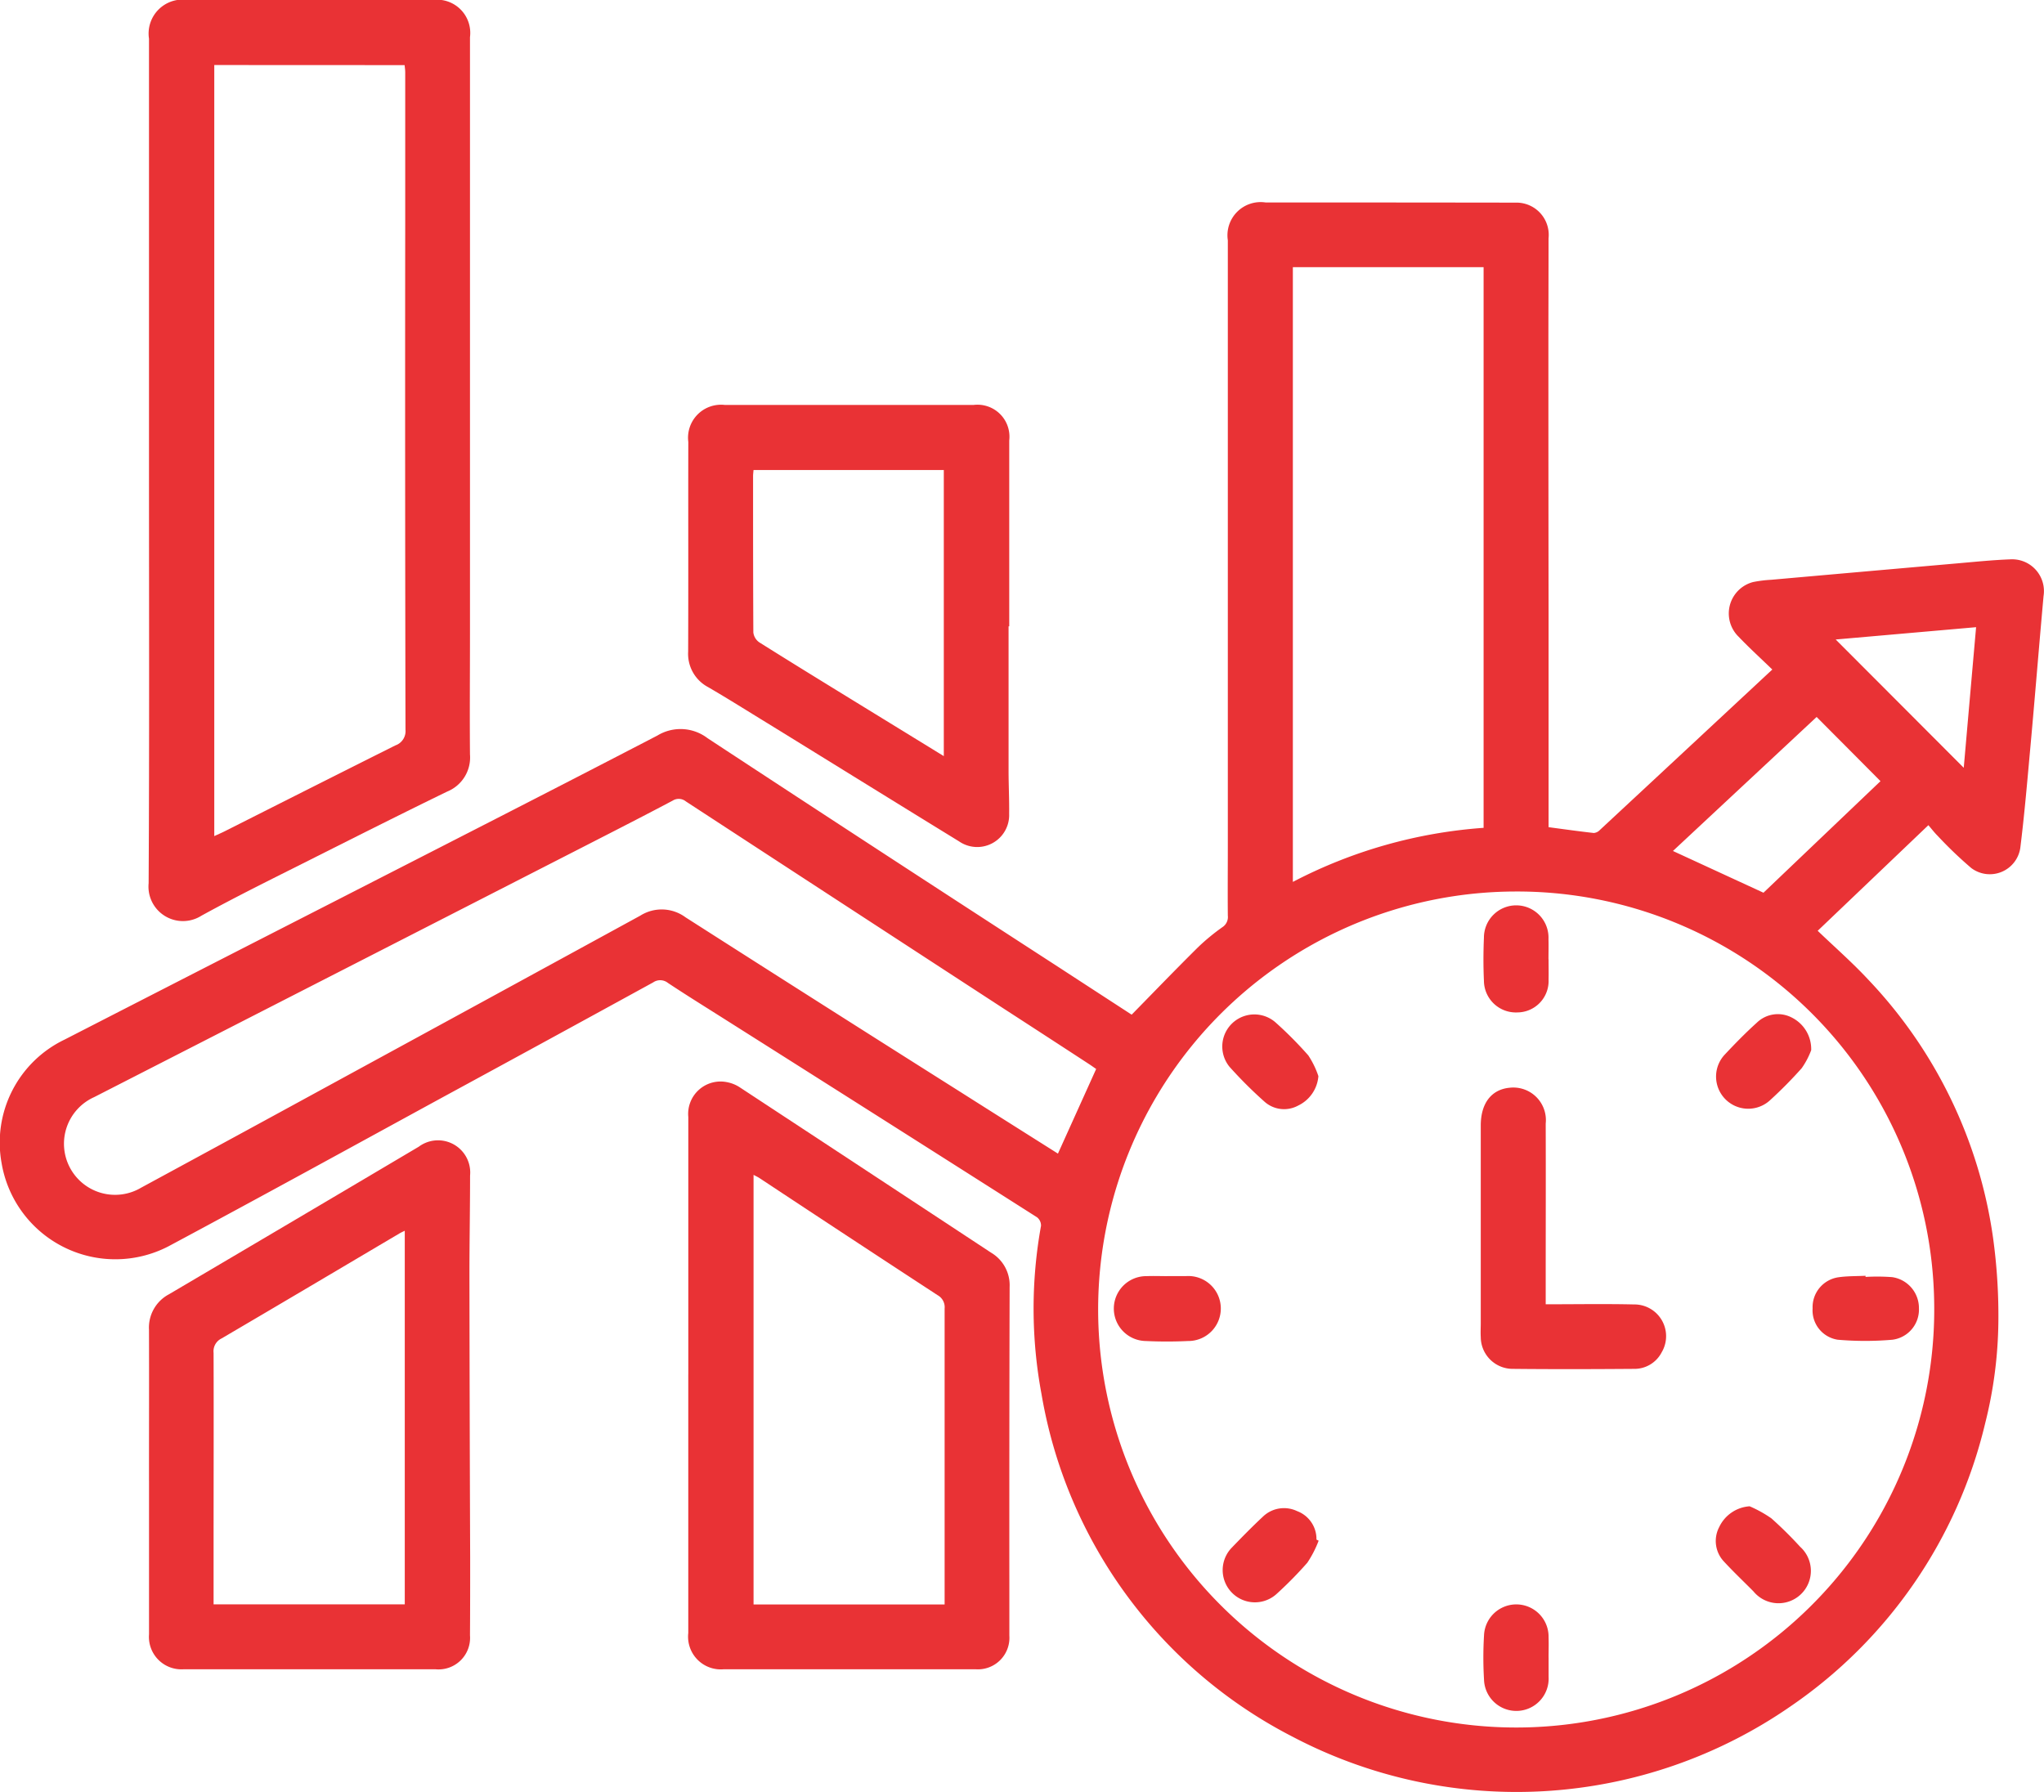
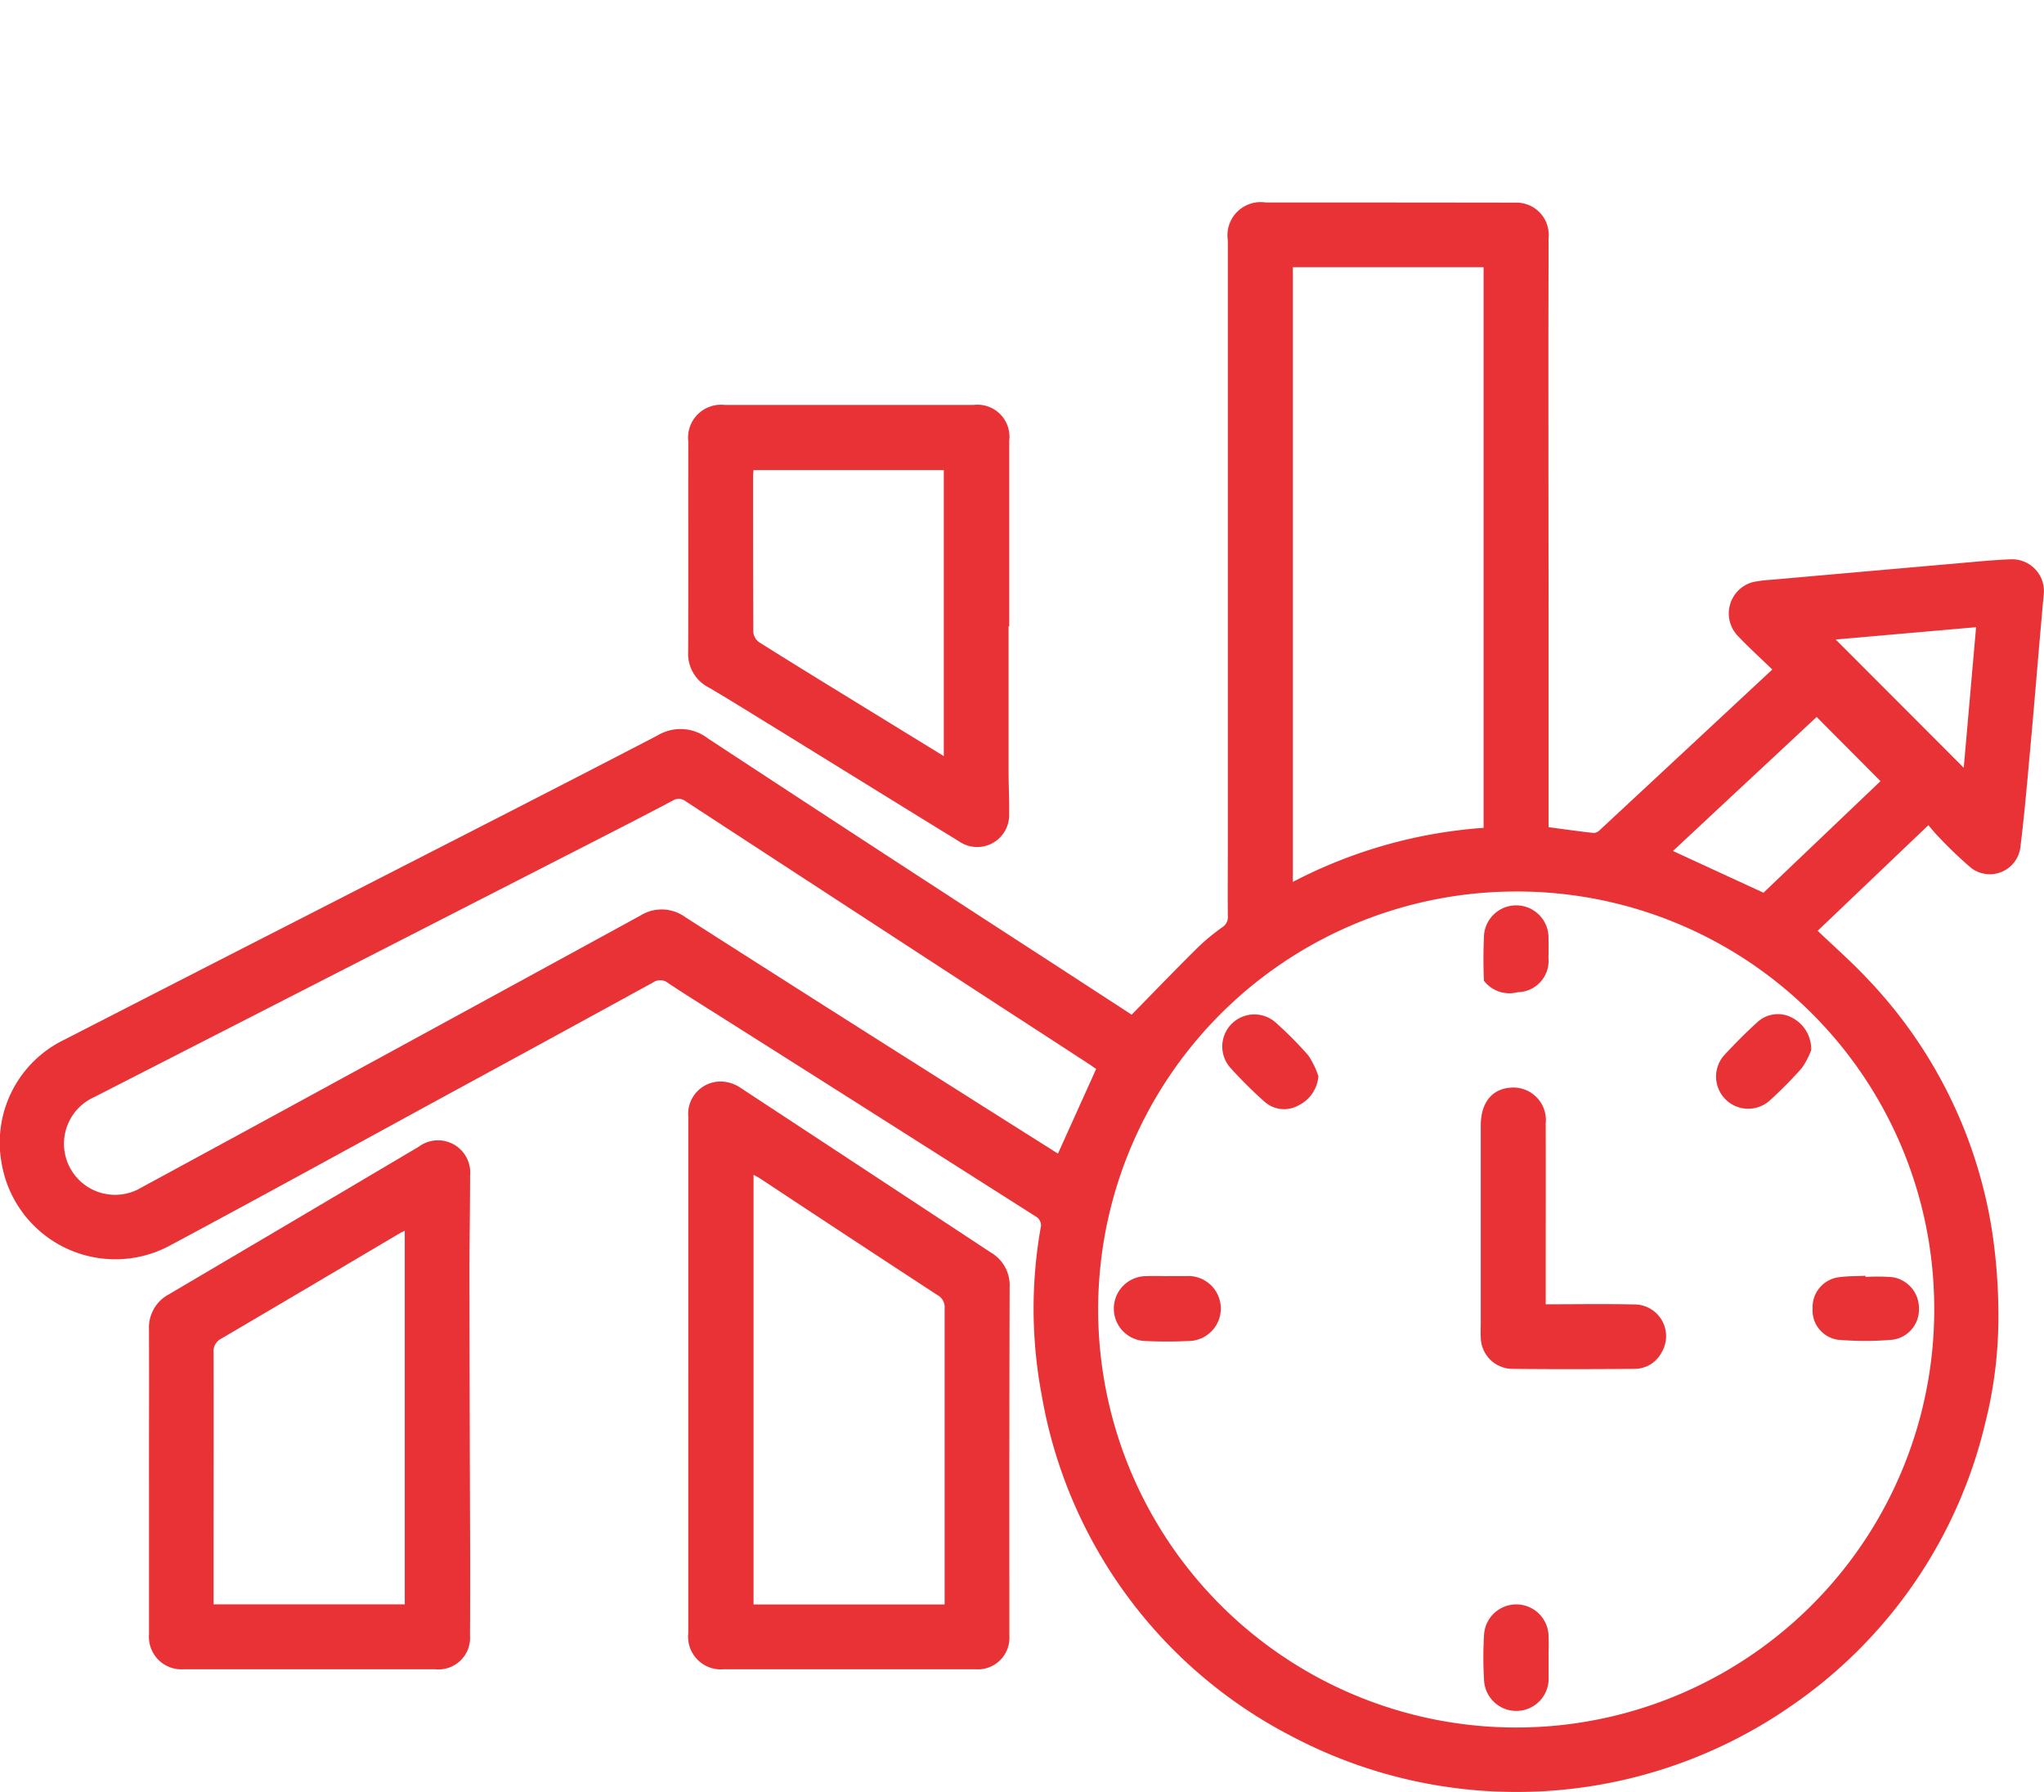
<svg xmlns="http://www.w3.org/2000/svg" width="67.728" height="59.388" viewBox="0 0 67.728 59.388">
  <defs>
    <clipPath id="clip-path">
      <rect id="Rectangle_39879" data-name="Rectangle 39879" width="67.728" height="59.388" transform="translate(0 0)" fill="none" />
    </clipPath>
  </defs>
  <g id="Group_41866" data-name="Group 41866" transform="translate(0 0)">
    <g id="Group_41865" data-name="Group 41865" clip-path="url(#clip-path)">
      <path id="Path_28761" data-name="Path 28761" d="M37.5,33.622c.735-.749,1.452-1.494,2.186-2.221a6.94,6.94,0,0,1,.821-.678.4.4,0,0,0,.177-.38c-.007-.763,0-1.525,0-2.287q0-10.047,0-20.094a1.1,1.1,0,0,1,1.248-1.253q4.176,0,8.351.006A1.069,1.069,0,0,1,51.311,7.9c0,1.22-.005,2.439-.005,3.659q0,4.391.006,8.781,0,3.4,0,6.8v.271c.517.069,1.007.138,1.5.193a.313.313,0,0,0,.2-.1c1.89-1.756,3.778-3.515,5.713-5.317-.377-.366-.758-.712-1.112-1.083a1.076,1.076,0,0,1,.476-1.816,4.189,4.189,0,0,1,.6-.075q3.078-.273,6.158-.543c.586-.051,1.173-.112,1.761-.134a1.054,1.054,0,0,1,1.105,1.218c-.16,1.769-.3,3.54-.464,5.31-.091,1.009-.18,2.019-.305,3.024a1.021,1.021,0,0,1-1.625.678A13.478,13.478,0,0,1,64.206,27.7c-.107-.106-.2-.228-.309-.355l-3.668,3.5c.562.539,1.141,1.045,1.663,1.605a15.559,15.559,0,0,1,4.148,8.569,18.86,18.86,0,0,1,.176,2.791,14.339,14.339,0,0,1-.44,3.367,15.779,15.779,0,0,1-6.442,9.366,15.951,15.951,0,0,1-16.512,1.005A15.717,15.717,0,0,1,34.51,46.195a15.419,15.419,0,0,1-.016-5.573.347.347,0,0,0-.132-.283q-5.187-3.3-10.384-6.587c-.617-.391-1.239-.776-1.847-1.18a.411.411,0,0,0-.49-.016Q18.2,34.443,14.75,36.317C11.7,37.981,8.649,39.66,5.584,41.3A3.822,3.822,0,0,1,.052,38.538,3.784,3.784,0,0,1,2.141,34.45q4.519-2.319,9.043-4.631c3.536-1.811,7.077-3.615,10.6-5.445a1.474,1.474,0,0,1,1.663.09q5.8,3.81,11.626,7.583c.822.536,1.646,1.071,2.421,1.575M50.19,29.543a13.852,13.852,0,1,0,13.9,13.675,13.82,13.82,0,0,0-13.9-13.675M42.839,8.853V29.225a16.107,16.107,0,0,1,6.32-1.792V8.853ZM36.324,35.426c-.069-.047-.15-.106-.234-.161q-1.4-.914-2.807-1.825Q28,30,22.727,26.558a.377.377,0,0,0-.439-.026c-.887.47-1.781.927-2.675,1.385q-8.246,4.221-16.493,8.44a1.693,1.693,0,1,0,1.558,3q3.384-1.834,6.762-3.679,4.89-2.664,9.776-5.335a1.328,1.328,0,0,1,1.5.056q4.563,2.917,9.144,5.81c1.07.679,2.141,1.354,3.195,2.02l1.267-2.806m22.115-5.844,3.873-3.693c-.719-.724-1.417-1.425-2.116-2.127L55.433,28.2l3.006,1.386m2.387-8.394,4.243,4.251c.134-1.531.269-3.071.409-4.659l-4.652.408" fill="#e93235" />
-       <path id="Path_28762" data-name="Path 28762" d="M4.937,15.276q0-7,0-13.994A1.126,1.126,0,0,1,6.227,0h8.108a1.1,1.1,0,0,1,1.238,1.232q0,1.981,0,3.963,0,7.923,0,15.845c0,1.321-.012,2.643,0,3.963a1.219,1.219,0,0,1-.757,1.229c-1.439.7-2.868,1.419-4.3,2.139-1.285.649-2.58,1.281-3.842,1.974A1.142,1.142,0,0,1,4.925,29.27c.026-4.665.012-9.329.012-13.994M7.1,2.155V27.707c.134-.062.243-.108.348-.161,1.884-.95,3.765-1.9,5.653-2.845a.5.5,0,0,0,.335-.519q-.018-8.352-.009-16.7,0-2.544,0-5.086c0-.078-.012-.155-.02-.238Z" fill="#e93235" />
      <path id="Path_28763" data-name="Path 28763" d="M22.807,45.551q0-4.267,0-8.536a1.073,1.073,0,0,1,1.3-1.15,1.163,1.163,0,0,1,.416.174q4.158,2.733,8.313,5.47a1.251,1.251,0,0,1,.618,1.139q-.013,4.893-.009,9.786c0,.59,0,1.179,0,1.768a1.045,1.045,0,0,1-1.129,1.114H23.988a1.084,1.084,0,0,1-1.182-1.2q0-3.886,0-7.774v-.793M31.3,53.17V47.164c0-1.268,0-2.536,0-3.8a.455.455,0,0,0-.231-.443q-2.955-1.93-5.9-3.879c-.062-.041-.13-.071-.2-.109V53.17Z" fill="#e93235" />
      <path id="Path_28764" data-name="Path 28764" d="M4.937,49.066c0-1.667.005-3.334,0-5a1.248,1.248,0,0,1,.662-1.176Q9.739,40.451,13.876,38a1.067,1.067,0,0,1,1.7.957c0,1.117-.022,2.235-.021,3.352q.006,4.662.024,9.324c0,.854,0,1.708-.006,2.561a1.045,1.045,0,0,1-1.151,1.122H6.095a1.076,1.076,0,0,1-1.157-1.16c0-1.7,0-3.394,0-5.091m8.474,4.1V40.785c-.089.044-.134.064-.176.089C11.271,42.036,9.309,43.2,7.34,44.355a.47.47,0,0,0-.263.477c.007,2.175,0,4.349,0,6.524v1.81Z" fill="#e93235" />
      <path id="Path_28765" data-name="Path 28765" d="M33.419,20.751q0,2.391,0,4.782c0,.477.025.954.019,1.431a1.059,1.059,0,0,1-1.659.918c-2.117-1.3-4.228-2.609-6.342-3.912-.656-.4-1.309-.814-1.974-1.2a1.248,1.248,0,0,1-.661-1.176c.009-2.317,0-4.633.005-6.95a1.093,1.093,0,0,1,1.217-1.224h8.229a1.06,1.06,0,0,1,1.188,1.178q0,3.079,0,6.157h-.024m-2.144,4.3v-9.48H24.968c-.006.079-.015.138-.015.2,0,1.728,0,3.455.009,5.183a.466.466,0,0,0,.194.326c1.047.659,2.1,1.305,3.156,1.954l2.963,1.82" fill="#e93235" />
      <path id="Path_28766" data-name="Path 28766" d="M51.216,43.222c1,0,1.966-.017,2.928.005a1.051,1.051,0,0,1,.916,1.586,1.014,1.014,0,0,1-.922.549c-1.331.01-2.662.014-3.993,0a1.059,1.059,0,0,1-1.08-1.055c-.01-.152,0-.305,0-.457q0-3.276,0-6.553c0-.742.359-1.2.966-1.252a1.079,1.079,0,0,1,1.186,1.19c.006,1.757,0,3.514,0,5.272v.715" fill="#e93235" />
      <path id="Path_28767" data-name="Path 28767" d="M38.671,42.287c.213,0,.426,0,.639,0a1.077,1.077,0,1,1,.054,2.152c-.465.022-.934.022-1.4,0A1.075,1.075,0,1,1,38,42.289c.223-.009.447,0,.67,0" fill="#e93235" />
      <path id="Path_28768" data-name="Path 28768" d="M61.816,42.315a6.589,6.589,0,0,1,.878.007,1.034,1.034,0,0,1,.89,1.033,1.007,1.007,0,0,1-.875,1.041,10.5,10.5,0,0,1-1.817,0,.983.983,0,0,1-.831-1.038,1,1,0,0,1,.846-1.03c.3-.044.6-.036.908-.051v.041" fill="#e93235" />
-       <path id="Path_28769" data-name="Path 28769" d="M51.312,31.792c0,.223.005.447,0,.67a1.041,1.041,0,0,1-1.029,1.088A1.059,1.059,0,0,1,49.17,32.5c-.022-.476-.02-.954,0-1.43a1.07,1.07,0,1,1,2.139.048c.006.223,0,.447,0,.67" fill="#e93235" />
+       <path id="Path_28769" data-name="Path 28769" d="M51.312,31.792a1.041,1.041,0,0,1-1.029,1.088A1.059,1.059,0,0,1,49.17,32.5c-.022-.476-.02-.954,0-1.43a1.07,1.07,0,1,1,2.139.048c.006.223,0,.447,0,.67" fill="#e93235" />
      <path id="Path_28770" data-name="Path 28770" d="M51.313,54.929c0,.213,0,.426,0,.639a1.071,1.071,0,1,1-2.14.088,12.245,12.245,0,0,1,0-1.459,1.07,1.07,0,0,1,2.139.063c.008.222,0,.446,0,.669" fill="#e93235" />
      <path id="Path_28771" data-name="Path 28771" d="M43.685,35.661a1.184,1.184,0,0,1-.669.975.973.973,0,0,1-1.113-.125,14.454,14.454,0,0,1-1.163-1.159,1.063,1.063,0,0,1,1.518-1.477,12.893,12.893,0,0,1,1.093,1.1,2.932,2.932,0,0,1,.334.686" fill="#e93235" />
-       <path id="Path_28772" data-name="Path 28772" d="M57.974,49.916a4.041,4.041,0,0,1,.721.4,12.971,12.971,0,0,1,.951.94A1.073,1.073,0,1,1,58.1,52.735c-.321-.324-.653-.638-.963-.973a.993.993,0,0,1-.171-1.158,1.205,1.205,0,0,1,1.007-.688" fill="#e93235" />
      <path id="Path_28773" data-name="Path 28773" d="M60.014,34.8a2.6,2.6,0,0,1-.316.6,14.355,14.355,0,0,1-1.048,1.06,1.066,1.066,0,0,1-1.512-1.5c.346-.369.7-.733,1.078-1.073a1,1,0,0,1,1.157-.166,1.17,1.17,0,0,1,.641,1.078" fill="#e93235" />
-       <path id="Path_28774" data-name="Path 28774" d="M43.693,51.057a3.579,3.579,0,0,1-.375.729,12.843,12.843,0,0,1-1,1.018,1.068,1.068,0,0,1-1.507-1.513c.338-.35.68-.7,1.034-1.03a1.006,1.006,0,0,1,1.133-.186.987.987,0,0,1,.643.945l.075.037" fill="#e93235" />
    </g>
  </g>
</svg>